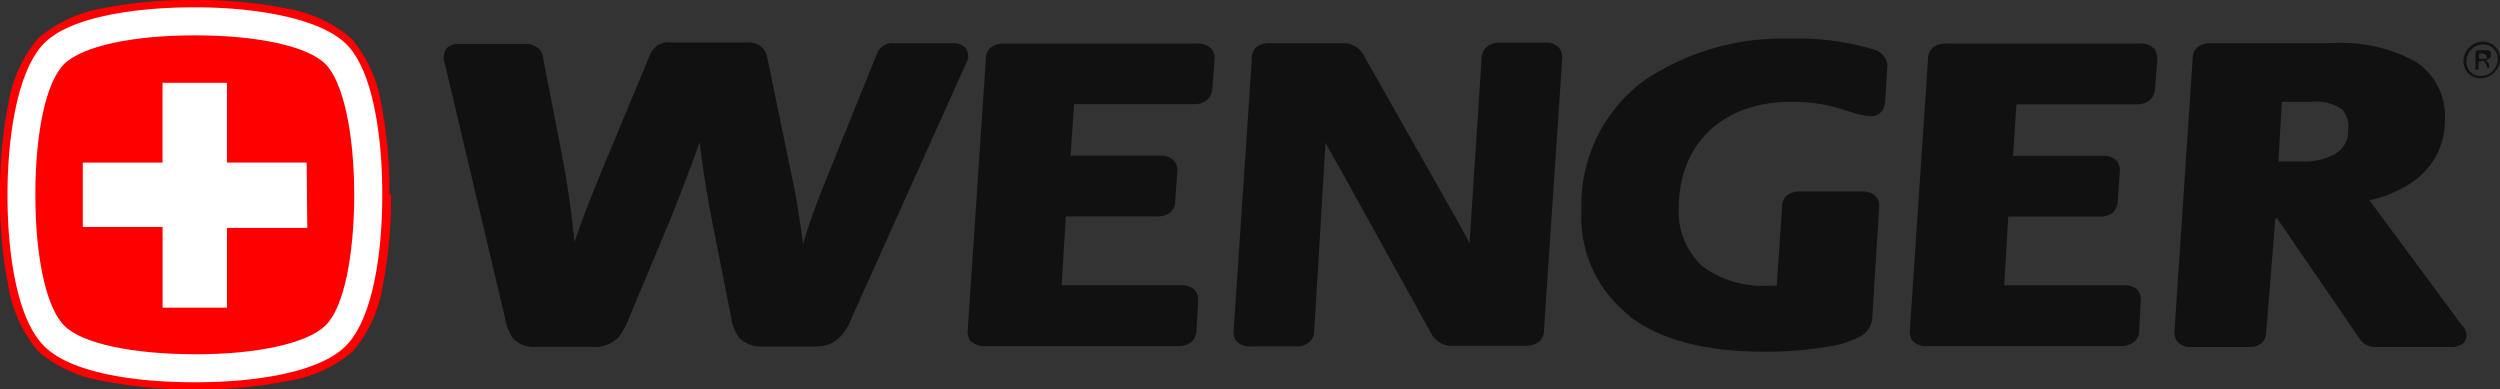
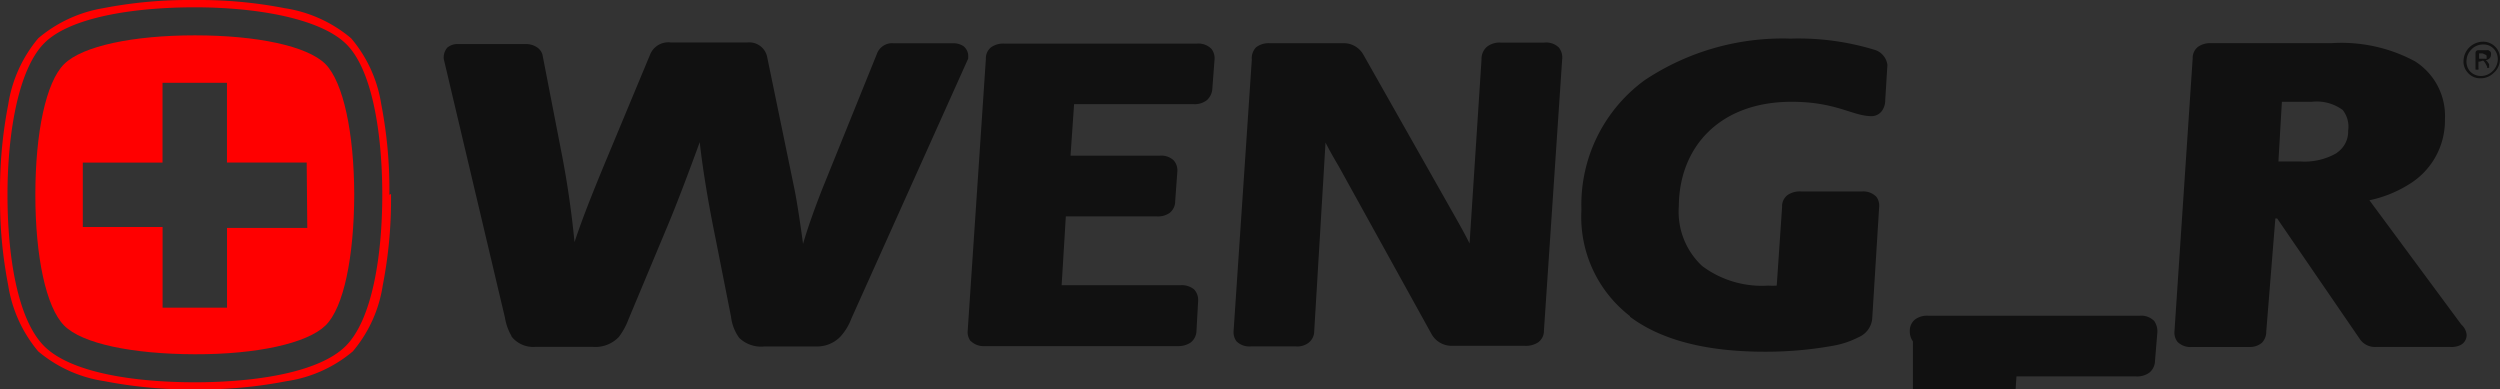
<svg xmlns="http://www.w3.org/2000/svg" xmlns:ns1="http://sodipodi.sourceforge.net/DTD/sodipodi-0.dtd" xmlns:ns2="http://www.inkscape.org/namespaces/inkscape" width="140.167" height="21.833" viewBox="0 0 140.167 21.833" version="1.1" id="svg11" ns1:docname="1_1_n_235.svg" ns2:version="1.3.2 (091e20e, 2023-11-25, custom)">
  <rect x="0" y="0" width="140.167" height="21.833" fill="#333333" stroke="none" />
  <defs id="defs11" />
  <ns1:namedview id="namedview11" pagecolor="#505050" bordercolor="#eeeeee" borderopacity="1" ns2:showpageshadow="0" ns2:pageopacity="0" ns2:pagecheckerboard="0" ns2:deskcolor="#505050" ns2:zoom="13.419021" ns2:cx="28.467054" ns2:cy="17.028068" ns2:window-width="1920" ns2:window-height="1129" ns2:window-x="-8" ns2:window-y="-8" ns2:window-maximized="1" ns2:current-layer="svg11" />
  <path d="M28.177,18.791a2.96,2.96,0,0,1-.367-1.021L24.38,3.269h0a.837.837,0,0,1,.2-.653.9.9,0,0,1,.633-.194h3.735a1.1,1.1,0,0,1,.663.184.735.735,0,0,1,.3.408L30.932,8.27a52.313,52.313,0,0,1,.776,5.256c.469-1.419,1.133-3.062,1.9-4.9l2.337-5.613A1.1,1.1,0,0,1,37.1,2.33h4.317A1.021,1.021,0,0,1,42.5,3.1h0l1.541,7.46c.133.653.327,1.908.48,3.062.3-1.021.674-2.041,1.072-3.062l3.062-7.572a.908.908,0,0,1,.949-.612h3.3a1.021,1.021,0,0,1,.612.163.714.714,0,0,1,.265.612v.082L47.23,17.812a3.123,3.123,0,0,1-.623,1.021,1.817,1.817,0,0,1-1.368.541H42.362a1.766,1.766,0,0,1-1.419-.48,2.49,2.49,0,0,1-.459-1.184l-.888-4.49c-.327-1.592-.684-3.623-.867-5.3-.561,1.541-1.316,3.551-1.868,4.848l-2.133,5.1a3.878,3.878,0,0,1-.531.97,1.817,1.817,0,0,1-1.449.561H29.493a1.551,1.551,0,0,1-1.316-.582" transform="translate(0.503 0.05)" fill="#111" id="path1" />
  <path d="M53.334,19.086a.827.827,0,0,1-.173-.582h0L54.181,3.247a.786.786,0,0,1,.3-.653,1.184,1.184,0,0,1,.735-.2h10.8a1.021,1.021,0,0,1,.816.3A.867.867,0,0,1,67,3.309h0l-.122,1.612a.929.929,0,0,1-.306.643,1.112,1.112,0,0,1-.745.225h-6.7l-.2,2.888h4.99a1.021,1.021,0,0,1,.786.255.847.847,0,0,1,.214.623h0l-.122,1.674a.827.827,0,0,1-.306.653,1.133,1.133,0,0,1-.725.2h-5.1l-.235,3.858H65.08a1.1,1.1,0,0,1,.776.235.878.878,0,0,1,.225.663l-.092,1.653a.857.857,0,0,1-.327.663,1.235,1.235,0,0,1-.735.2H54.109a1.021,1.021,0,0,1-.776-.286" transform="translate(1.094 0.051)" fill="#111" id="path2" />
  <path d="M67.933,19.087a.857.857,0,0,1-.163-.582h0L68.791,3.3a.888.888,0,0,1,.235-.694,1.163,1.163,0,0,1,.755-.235h4.164a1.265,1.265,0,0,1,1.1.643l5.2,9.185c.225.4.5.888.755,1.4L81.67,3.289a.908.908,0,0,1,.3-.714,1.153,1.153,0,0,1,.8-.235H85.17a1.021,1.021,0,0,1,.837.276.908.908,0,0,1,.184.674L85.17,18.475a.8.8,0,0,1-.316.663,1.245,1.245,0,0,1-.776.2H79.965a1.286,1.286,0,0,1-1.1-.663L73.679,9.3c-.3-.51-.551-.949-.755-1.357l-.633,10.563a.827.827,0,0,1-.306.653,1.021,1.021,0,0,1-.694.214H68.719a1.021,1.021,0,0,1-.786-.286" transform="translate(1.394 0.05)" fill="#111" id="path3" />
  <path d="M89.595,17.673a7.021,7.021,0,0,1-2.715-5.95,8.644,8.644,0,0,1,3.551-7.276A13.951,13.951,0,0,1,98.6,2.12a14.635,14.635,0,0,1,4.7.623,1.021,1.021,0,0,1,.735.847l-.122,1.98a1.02,1.02,0,0,1-.133.52.725.725,0,0,1-.623.378c-1.082,0-1.97-.806-4.5-.806-4,0-6.3,2.511-6.317,5.868a4.154,4.154,0,0,0,1.306,3.337,5.582,5.582,0,0,0,3.715,1.1,3.49,3.49,0,0,0,.469,0l.3-4.409a.786.786,0,0,1,.316-.674,1.235,1.235,0,0,1,.765-.194h3.4a1.021,1.021,0,0,1,.806.3.847.847,0,0,1,.153.6l-.388,6.246a1.255,1.255,0,0,1-.755,1.021,5.042,5.042,0,0,1-1.48.49,21.1,21.1,0,0,1-3.8.327c-3.215,0-5.776-.633-7.542-1.959" transform="translate(1.786 0.045)" fill="#111" id="path4" />
-   <path d="M105.093,19.086a.939.939,0,0,1-.173-.582h0l1.021-15.257a.8.8,0,0,1,.306-.653,1.133,1.133,0,0,1,.725-.2H117.8a1.021,1.021,0,0,1,.827.3,1.021,1.021,0,0,1,.173.623h0l-.133,1.612a.878.878,0,0,1-.3.643,1.163,1.163,0,0,1-.755.225H110.9l-.194,2.888h4.99a1.072,1.072,0,0,1,.8.255.837.837,0,0,1,.2.623h0l-.122,1.674a.847.847,0,0,1-.3.653,1.184,1.184,0,0,1-.735.2h-5.1l-.225,3.858h6.654a1.082,1.082,0,0,1,.786.225.908.908,0,0,1,.214.663l-.092,1.653a.8.8,0,0,1-.327.663,1.194,1.194,0,0,1-.735.2H105.879a1.021,1.021,0,0,1-.786-.286" transform="translate(2.157 0.051)" fill="#111" id="path5" />
+   <path d="M105.093,19.086a.939.939,0,0,1-.173-.582h0a.8.8,0,0,1,.306-.653,1.133,1.133,0,0,1,.725-.2H117.8a1.021,1.021,0,0,1,.827.3,1.021,1.021,0,0,1,.173.623h0l-.133,1.612a.878.878,0,0,1-.3.643,1.163,1.163,0,0,1-.755.225H110.9l-.194,2.888h4.99a1.072,1.072,0,0,1,.8.255.837.837,0,0,1,.2.623h0l-.122,1.674a.847.847,0,0,1-.3.653,1.184,1.184,0,0,1-.735.2h-5.1l-.225,3.858h6.654a1.082,1.082,0,0,1,.786.225.908.908,0,0,1,.214.663l-.092,1.653a.8.8,0,0,1-.327.663,1.194,1.194,0,0,1-.735.2H105.879a1.021,1.021,0,0,1-.786-.286" transform="translate(2.157 0.051)" fill="#111" id="path5" />
  <path d="M135.544,18.148h0l-5.154-6.97a6.746,6.746,0,0,0,2.194-.878,4.184,4.184,0,0,0,2.041-3.664,3.623,3.623,0,0,0-1.674-3.245,8.7,8.7,0,0,0-4.694-1.021h-6.746a1.184,1.184,0,0,0-.714.194.786.786,0,0,0-.316.663L119.46,18.536h0a.827.827,0,0,0,.173.582,1.021,1.021,0,0,0,.8.286h3.235a1.021,1.021,0,0,0,.694-.235.888.888,0,0,0,.245-.633l.51-6.338h.1l4.654,6.787a1.021,1.021,0,0,0,.867.418h4.194a1.143,1.143,0,0,0,.531-.092.623.623,0,0,0,.378-.582.847.847,0,0,0-.265-.551m-6.991-9.664a3.582,3.582,0,0,1-2.041.49h-1.255l.194-3.347h1.674a2.46,2.46,0,0,1,1.735.459,1.51,1.51,0,0,1,.306,1.163,1.419,1.419,0,0,1-.633,1.235" transform="translate(2.455 0.05)" fill="#111" id="path6" />
  <path d="M136.245,3.393h-.082V3.74a.194.194,0,0,1,0,.1.092.092,0,0,1-.082,0,.1.1,0,0,1-.082,0V2.9a.143.143,0,0,1,.143-.143h.49a.163.163,0,0,1,.092,0l.092.061a.194.194,0,0,1,.051.092.377.377,0,0,1,0,.112.306.306,0,0,1-.082.194.418.418,0,0,1-.214.1.418.418,0,0,1,.1.092l.092.133v.122a.173.173,0,0,1,0,.082h-.112a.214.214,0,0,1,0-.071l-.082-.153a.633.633,0,0,0-.082-.122.133.133,0,0,0-.071-.061Zm.153-.459h-.2v.3h.337a.163.163,0,0,0,.082,0,.133.133,0,0,0,0-.092.122.122,0,0,0,0-.082.1.1,0,0,0-.061-.051Z" transform="translate(2.795 0.059)" fill="#111" id="path7" />
  <path d="M137.034,4.035a1.02,1.02,0,0,1-.745.306.908.908,0,0,1-.7-.306.918.918,0,0,1-.245-.725,1.1,1.1,0,0,1,1.092-1.021.959.959,0,0,1,.7.3.929.929,0,0,1,.245.725,1.02,1.02,0,0,1-.347.725ZM135.81,2.7a.918.918,0,0,0-.3.623.827.827,0,0,0,.2.633.837.837,0,0,0,.612.255.919.919,0,0,0,.633-.255.959.959,0,0,0,.306-.633.847.847,0,0,0-.214-.623.776.776,0,0,0-.6-.255.9.9,0,0,0-.643.255Z" transform="translate(2.781 0.049)" fill="#111" id="path8" />
-   <path d="M21.5,10.913c0-3.48-.551-7.062-2.041-8.552S14.353.32,10.9.32,3.841.861,2.351,2.361.31,7.464.31,10.913s.551,7.062,2.041,8.552,5.1,2.041,8.552,2.041,7.062-.541,8.552-2.041S21.5,14.383,21.5,10.913Z" transform="translate(0.008 0.009)" fill="#fff" id="path9" />
  <path d="M21.829,10.92a25.105,25.105,0,0,0-.459-5.1,7.481,7.481,0,0,0-1.684-3.674A7.521,7.521,0,0,0,15.971.459,25,25,0,0,0,10.869,0a25.105,25.105,0,0,0-5.1.459A7.572,7.572,0,0,0,2.143,2.143,7.572,7.572,0,0,0,.459,5.858,25.105,25.105,0,0,0,0,10.961H0A24.973,24.973,0,0,0,.459,16,7.562,7.562,0,0,0,2.143,19.7,7.47,7.47,0,0,0,5.858,21.37a25.106,25.106,0,0,0,5.1.459,25,25,0,0,0,5.1-.459A7.43,7.43,0,0,0,19.778,19.7a7.47,7.47,0,0,0,1.684-3.725,25.074,25.074,0,0,0,.459-5.1ZM19.39,19.39c-1.47,1.48-5.021,2.041-8.46,2.041S3.939,20.89,2.46,19.39.418,14.369.418,10.93s.6-7,2.031-8.481S7.481.408,10.92.408s6.991.612,8.47,2.041,2.041,5.031,2.041,8.47S20.86,17.91,19.39,19.39Z" transform="translate(0.002 0.002)" fill="#b2173a" id="path10" style="fill:#ff0000;fill-opacity:1" />
  <path d="M18.207,3.552C17.187,2.532,14.35,1.94,10.88,1.94s-6.307.6-7.327,1.612S1.94,7.4,1.94,10.88s.6,6.3,1.612,7.327S7.4,19.81,10.88,19.82s6.3-.612,7.327-1.612,1.6-3.858,1.612-7.327h0C19.81,7.4,19.208,4.573,18.207,3.552Zm-1.021,9.185h-4.5v4.47H9.074V12.686H4.6V9.074h4.47V4.6h3.613v4.47h4.47Z" transform="translate(0.042 0.042)" fill="#b2173a" id="path11" style="fill:#ff0000;fill-opacity:1" />
</svg>